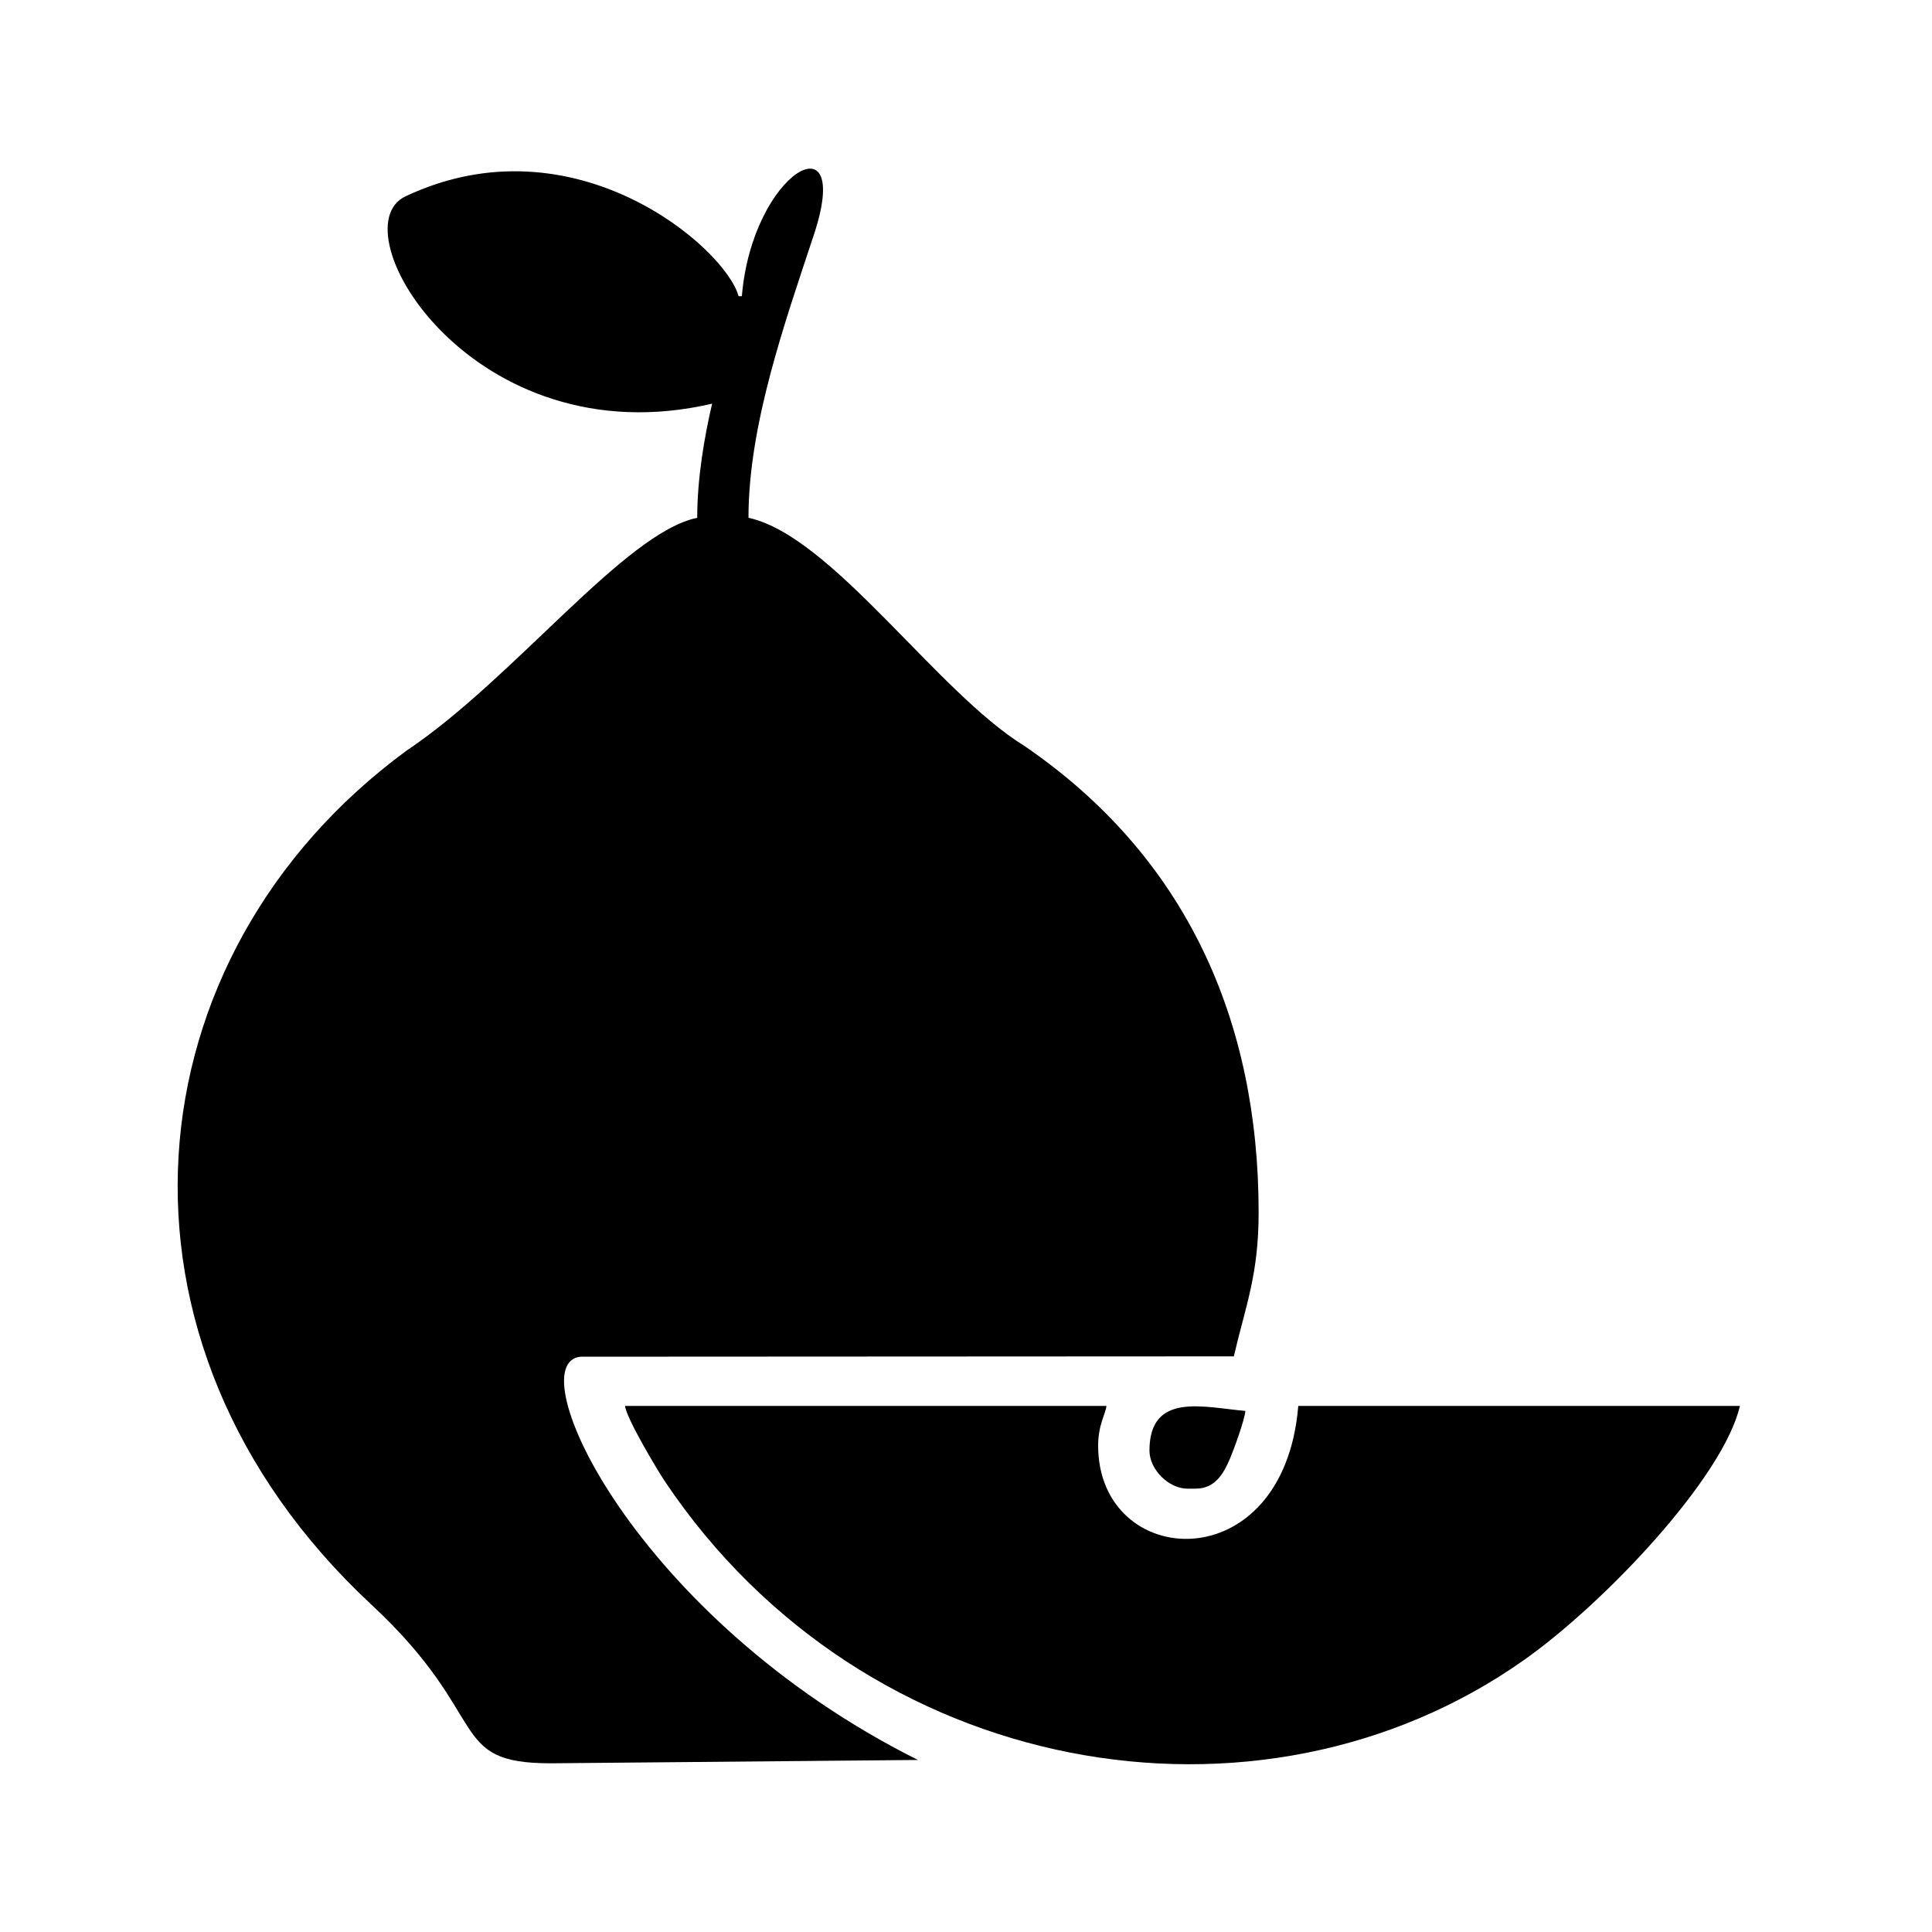
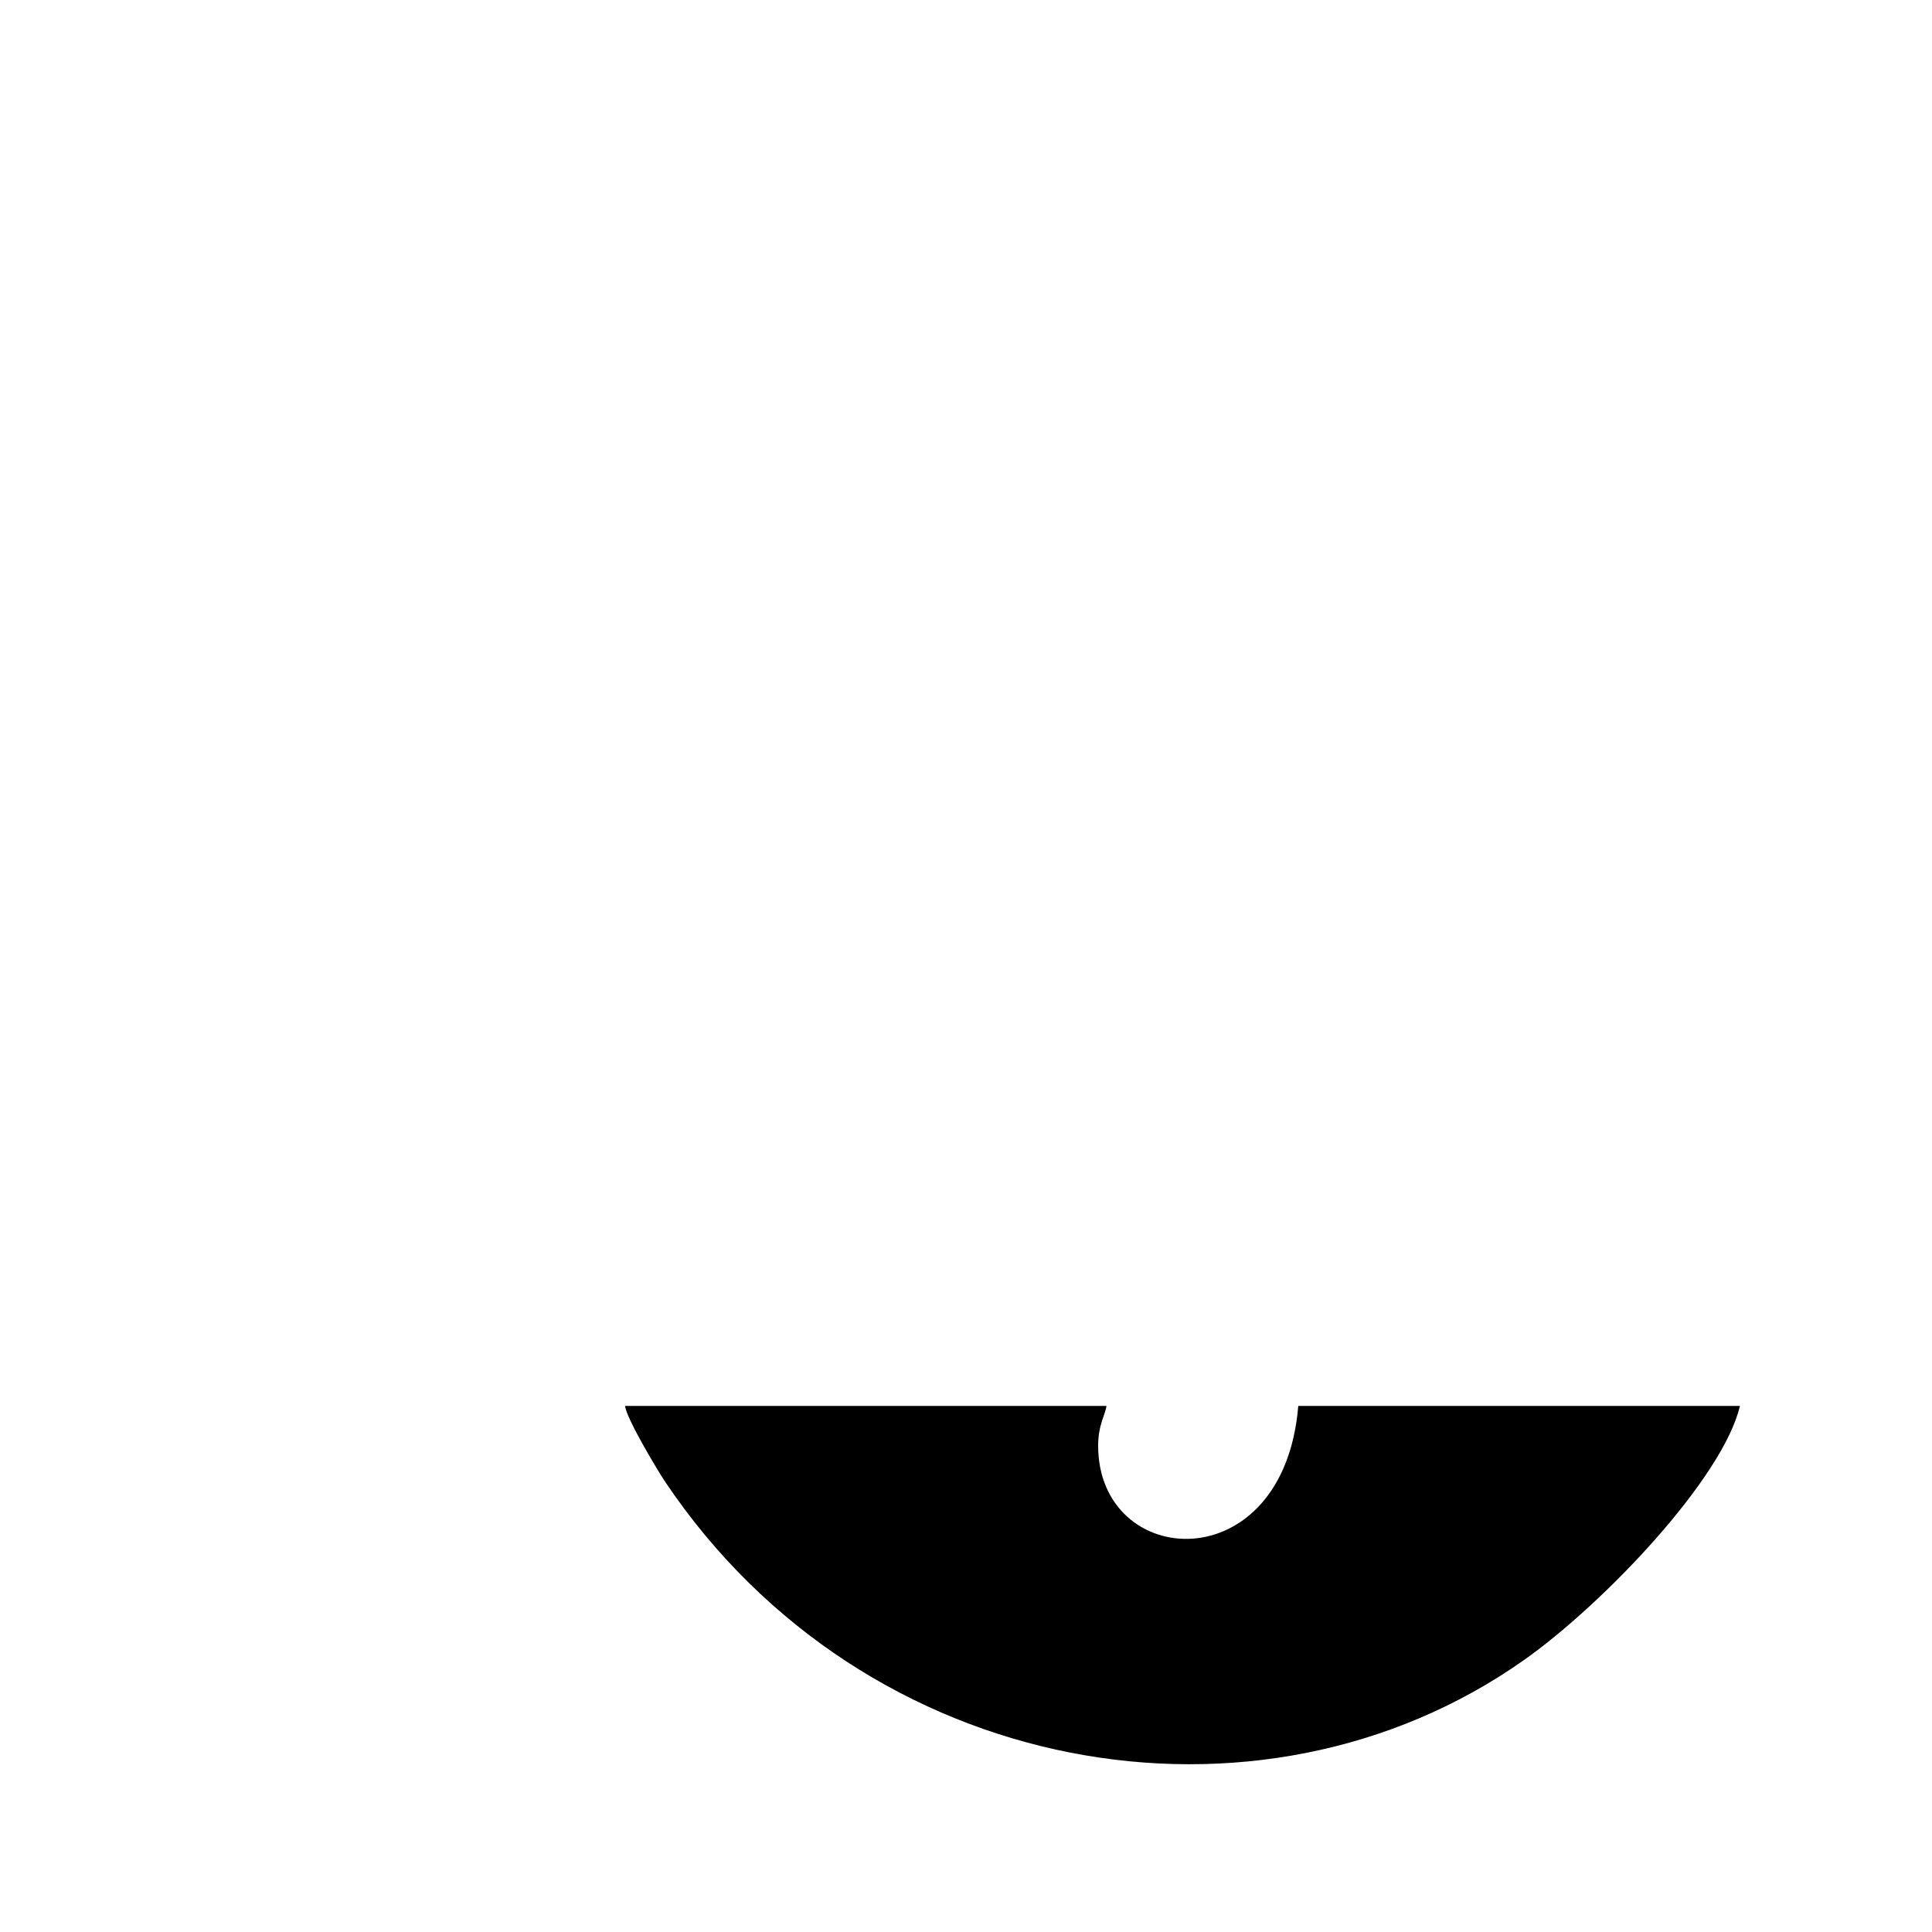
<svg xmlns="http://www.w3.org/2000/svg" fill="#000000" width="800px" height="800px" version="1.1" viewBox="144 144 512 512">
  <g fill-rule="evenodd">
-     <path d="m415.39 341.62c43.141 29.469 62.16 72.996 62.16 123.7 0 16.531-3.41 24.555-6.574 38.129l-173.05 0.09c-16.812 1.402 14.227 69.336 89.336 106.87l-97.312 0.883c-27.684 0-15.375-12.137-47.453-41.977-75.004-69.773-64.531-172.24 9.227-226.38 28.516-19.074 57.781-57.727 77.047-61.715 0-10.539 1.918-21.566 3.945-30.242-63.414 14.73-99.523-46.324-81.25-54.949 44.758-21.113 84.875 13.75 88.258 26.461h0.875c2.777-33.152 29.512-47.887 19.125-16.391-7.688 23.27-17.371 50.43-17.371 75.121 22.051 4.769 49.836 46.074 73.043 60.41z" />
    <path d="m309.66 516.59h127.55c-0.168 2.051-2.191 4.906-2.191 10.52 0 33.016 49.176 36.215 53.035-10.52h117.04c-4.445 19.086-35.973 52.324-57.184 67.309-70.191 49.594-174.72 31.629-227.65-47.23-1.953-2.918-10.34-16.895-10.605-20.078z" />
-     <path d="m460.89 538.51h-2.188c-4.996 0-10.082-5.082-10.082-10.082 0-15.707 14.602-11.422 25.422-10.52-0.207 2.418-3.004 10.098-4.066 12.594-1.633 3.836-3.871 8.004-9.09 8.004z" />
  </g>
</svg>